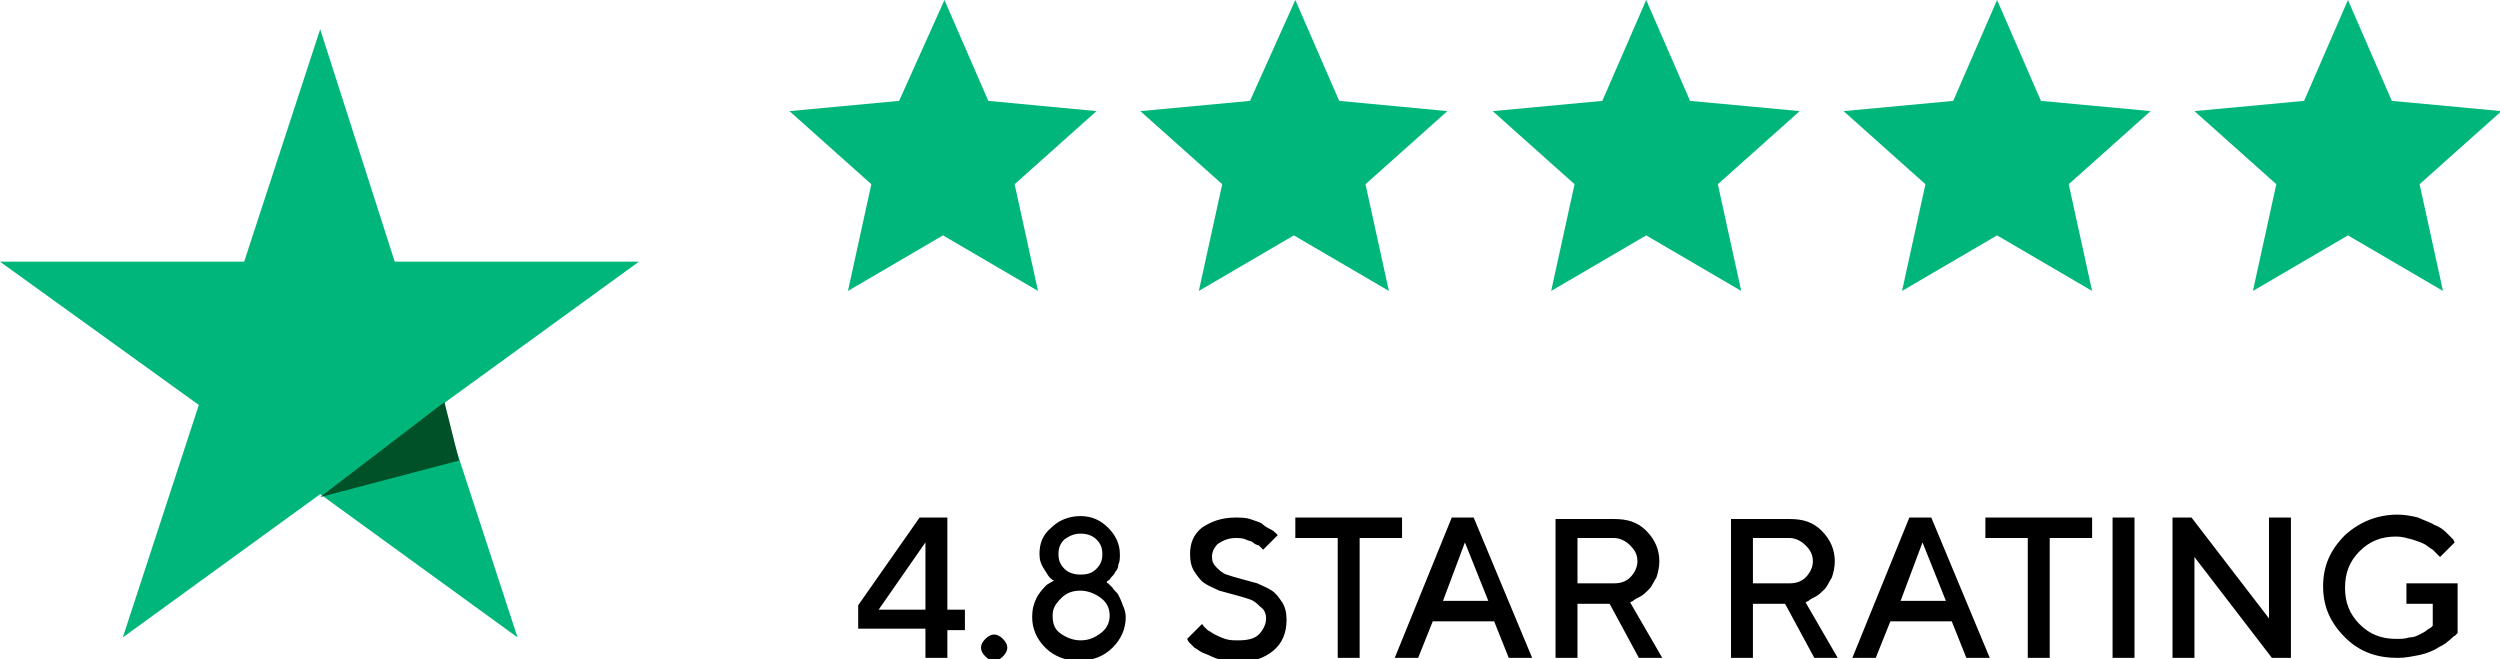
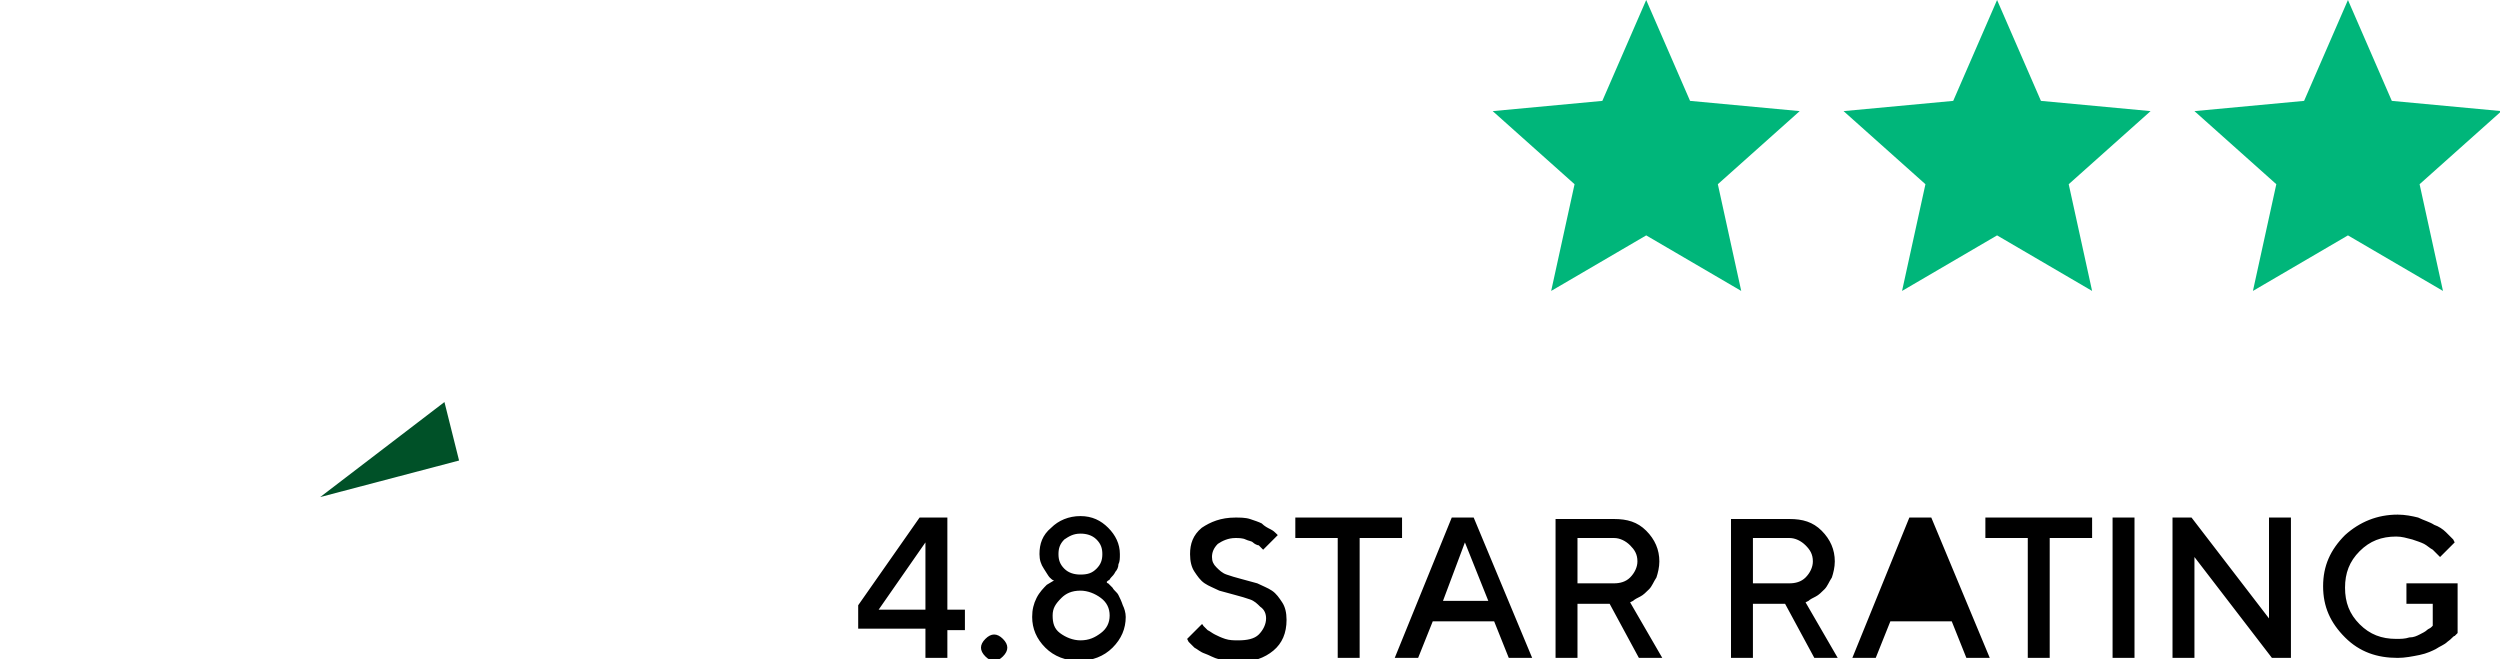
<svg xmlns="http://www.w3.org/2000/svg" version="1.1" id="Layer_1" x="0px" y="0px" viewBox="0 0 171 45.1" style="enable-background:new 0 0 171 45.1;" xml:space="preserve">
  <style type="text/css">
	.st0{fill:#00B67A;}
	.st1{fill:#005128;}
</style>
  <g>
    <g>
-       <path class="st0" d="M64.6,0l3,6.9L75,7.6l-5.6,5l1.6,7.3l-6.5-3.8l-6.5,3.8l1.6-7.3l-5.6-5l7.5-0.7L64.6,0z" />
-       <path class="st0" d="M88.6,0l3,6.9L99,7.6l-5.6,5l1.6,7.3l-6.5-3.8l-6.5,3.8l1.6-7.3l-5.6-5l7.5-0.7L88.6,0z" />
      <path class="st0" d="M112.6,0l3,6.9l7.5,0.7l-5.6,5l1.6,7.3l-6.5-3.8l-6.5,3.8l1.6-7.3l-5.6-5l7.5-0.7L112.6,0z" />
      <path class="st0" d="M136.6,0l3,6.9l7.5,0.7l-5.6,5l1.6,7.3l-6.5-3.8l-6.5,3.8l1.6-7.3l-5.6-5l7.5-0.7L136.6,0z" />
      <path class="st0" d="M160.6,0l3,6.9l7.5,0.7l-5.6,5l1.6,7.3l-6.5-3.8l-6.5,3.8l1.6-7.3l-5.6-5l7.5-0.7L160.6,0z" />
    </g>
-     <path d="M64.8,41.7v-6.3h-1.9l-4.2,6v1.6h4.6V45h1.5v-1.9H66v-1.4H64.8z M63.3,41.7h-3.2l3.2-4.6V41.7z M68.9,44.3   c0-0.2-0.1-0.4-0.3-0.6c-0.2-0.2-0.4-0.3-0.6-0.3c-0.2,0-0.4,0.1-0.6,0.3c-0.2,0.2-0.3,0.4-0.3,0.6s0.1,0.4,0.3,0.6   c0.2,0.2,0.4,0.3,0.6,0.3c0.2,0,0.4-0.1,0.6-0.3C68.8,44.7,68.9,44.5,68.9,44.3z M73.9,40.4c0.5,0,1,0.2,1.4,0.5   c0.4,0.3,0.6,0.7,0.6,1.2c0,0.5-0.2,0.9-0.6,1.2c-0.4,0.3-0.8,0.5-1.4,0.5c-0.5,0-1-0.2-1.4-0.5C72.1,43,72,42.6,72,42.1   c0-0.5,0.2-0.8,0.6-1.2C72.9,40.6,73.3,40.4,73.9,40.4z M73.9,36.5c0.4,0,0.8,0.1,1.1,0.4c0.3,0.3,0.4,0.6,0.4,1   c0,0.4-0.1,0.7-0.4,1c-0.3,0.3-0.6,0.4-1.1,0.4c-0.4,0-0.8-0.1-1.1-0.4c-0.3-0.3-0.4-0.6-0.4-1c0-0.4,0.1-0.7,0.4-1   C73.1,36.7,73.4,36.5,73.9,36.5z M73.9,35.3c-0.8,0-1.5,0.3-2,0.8c-0.6,0.5-0.8,1.1-0.8,1.8c0,0.4,0.1,0.7,0.3,1   c0.2,0.3,0.3,0.5,0.4,0.6c0.1,0.1,0.2,0.2,0.3,0.2L71.6,40c-0.2,0.2-0.5,0.5-0.7,0.9c-0.2,0.4-0.3,0.8-0.3,1.3   c0,0.8,0.3,1.5,0.9,2.1c0.6,0.6,1.4,0.9,2.3,0.9c0.9,0,1.7-0.3,2.3-0.9c0.6-0.6,0.9-1.3,0.9-2.1c0-0.3-0.1-0.6-0.2-0.8   c-0.1-0.3-0.2-0.5-0.3-0.7c-0.1-0.2-0.3-0.3-0.4-0.5c-0.2-0.2-0.3-0.3-0.3-0.3c-0.1,0-0.1-0.1-0.1-0.1l0.1-0.1   c0.1,0,0.1-0.1,0.2-0.2c0.1-0.1,0.2-0.2,0.3-0.4c0.1-0.1,0.2-0.3,0.2-0.5c0.1-0.2,0.1-0.4,0.1-0.7c0-0.7-0.3-1.3-0.8-1.8   C75.3,35.6,74.7,35.3,73.9,35.3z M86.6,42.3c0,0.4-0.2,0.8-0.5,1.1c-0.3,0.3-0.8,0.4-1.4,0.4c-0.3,0-0.6,0-0.9-0.1   c-0.3-0.1-0.5-0.2-0.7-0.3c-0.2-0.1-0.3-0.2-0.5-0.3c-0.1-0.1-0.2-0.2-0.3-0.3c0-0.1-0.1-0.1-0.1-0.1l-1,1l0.1,0.2   c0.1,0.1,0.2,0.2,0.4,0.4c0.2,0.1,0.4,0.3,0.7,0.4c0.3,0.1,0.6,0.3,1,0.4c0.4,0.1,0.8,0.2,1.2,0.2c1.1,0,1.9-0.3,2.5-0.8   c0.6-0.5,0.9-1.2,0.9-2.1c0-0.5-0.1-0.9-0.3-1.2c-0.2-0.3-0.4-0.6-0.7-0.8c-0.3-0.2-0.6-0.3-1-0.5c-0.4-0.1-0.7-0.2-1.1-0.3   c-0.4-0.1-0.7-0.2-1-0.3c-0.3-0.1-0.5-0.3-0.7-0.5c-0.2-0.2-0.3-0.4-0.3-0.7c0-0.3,0.1-0.6,0.4-0.9c0.3-0.2,0.7-0.4,1.2-0.4   c0.2,0,0.5,0,0.7,0.1c0.2,0.1,0.4,0.1,0.5,0.2c0.1,0.1,0.3,0.2,0.4,0.2c0.1,0.1,0.2,0.2,0.2,0.2c0,0,0.1,0.1,0.1,0.1l1-1l-0.1-0.1   c-0.1-0.1-0.2-0.2-0.4-0.3c-0.2-0.1-0.4-0.2-0.6-0.4c-0.2-0.1-0.5-0.2-0.8-0.3c-0.3-0.1-0.7-0.1-1-0.1c-1,0-1.7,0.3-2.3,0.7   c-0.6,0.5-0.8,1.1-0.8,1.8c0,0.5,0.1,0.9,0.3,1.2c0.2,0.3,0.4,0.6,0.7,0.8c0.3,0.2,0.6,0.3,1,0.5c0.4,0.1,0.7,0.2,1.1,0.3   c0.4,0.1,0.7,0.2,1,0.3c0.3,0.1,0.5,0.3,0.7,0.5C86.5,41.7,86.6,42,86.6,42.3z M88.6,35.4v1.4h2.9V45H93v-8.2h2.9v-1.4H88.6z    M95.4,45H97l1-2.5h4.2l1,2.5h1.6l-4-9.6h-1.5L95.4,45z M100.2,37.1l1.6,4h-3.1L100.2,37.1z M106.4,45h1.5v-3.7h2.2l2,3.7h1.6   l-2.2-3.8l0.2-0.1c0.1-0.1,0.3-0.2,0.5-0.3c0.2-0.1,0.4-0.3,0.6-0.5c0.2-0.2,0.3-0.5,0.5-0.8c0.1-0.3,0.2-0.7,0.2-1.1   c0-0.8-0.3-1.5-0.9-2.1c-0.6-0.6-1.3-0.8-2.2-0.8h-4V45z M112,38.4c0,0.4-0.2,0.8-0.5,1.1c-0.3,0.3-0.7,0.4-1.1,0.4h-2.5v-3.1h2.5   c0.4,0,0.8,0.2,1.1,0.5C111.8,37.6,112,37.9,112,38.4z M118.4,45h1.5v-3.7h2.2l2,3.7h1.6l-2.2-3.8l0.2-0.1c0.1-0.1,0.3-0.2,0.5-0.3   c0.2-0.1,0.4-0.3,0.6-0.5c0.2-0.2,0.3-0.5,0.5-0.8c0.1-0.3,0.2-0.7,0.2-1.1c0-0.8-0.3-1.5-0.9-2.1c-0.6-0.6-1.3-0.8-2.2-0.8h-4V45z    M124,38.4c0,0.4-0.2,0.8-0.5,1.1c-0.3,0.3-0.7,0.4-1.1,0.4h-2.5v-3.1h2.5c0.4,0,0.8,0.2,1.1,0.5C123.8,37.6,124,37.9,124,38.4z    M126.7,45h1.6l1-2.5h4.2l1,2.5h1.6l-4-9.6h-1.5L126.7,45z M131.5,37.1l1.6,4h-3.1L131.5,37.1z M135.8,35.4v1.4h2.9V45h1.5v-8.2   h2.9v-1.4H135.8z M144.5,45h1.5v-9.6h-1.5V45z M155.2,35.4v6.9l-5.3-6.9h-1.3V45h1.5v-6.9l5.3,6.9h1.3v-9.6H155.2z M164.6,39.9v1.4   h1.8v1.5l-0.1,0.1c-0.1,0.1-0.2,0.1-0.3,0.2c-0.1,0.1-0.3,0.2-0.5,0.3c-0.2,0.1-0.4,0.2-0.7,0.2c-0.3,0.1-0.6,0.1-0.9,0.1   c-1,0-1.8-0.3-2.5-1c-0.7-0.7-1-1.5-1-2.5c0-1,0.3-1.8,1-2.5c0.7-0.7,1.5-1,2.5-1c0.4,0,0.7,0.1,1.1,0.2c0.3,0.1,0.6,0.2,0.8,0.3   c0.2,0.1,0.4,0.3,0.6,0.4c0.2,0.2,0.3,0.3,0.4,0.4c0.1,0.1,0.1,0.1,0.1,0.1l1-1l-0.1-0.2c-0.1-0.1-0.3-0.3-0.5-0.5   c-0.2-0.2-0.5-0.4-0.8-0.5c-0.3-0.2-0.7-0.3-1.1-0.5c-0.4-0.1-0.9-0.2-1.4-0.2c-1.4,0-2.6,0.5-3.6,1.4c-1,1-1.5,2.1-1.5,3.5   c0,1.4,0.5,2.5,1.5,3.5c1,1,2.2,1.4,3.6,1.4c0.5,0,1-0.1,1.5-0.2c0.5-0.1,0.9-0.3,1.1-0.4c0.3-0.2,0.6-0.3,0.8-0.5   c0.3-0.2,0.4-0.4,0.5-0.4c0.1-0.1,0.1-0.1,0.2-0.2v-3.4H164.6z" />
-     <path class="st0" d="M21.9,2L27,17.9h16.7l-13.5,9.8l5.2,15.9l-13.5-9.8L8.4,43.6l5.2-15.9L0,17.9h16.7L21.9,2z" />
+     <path d="M64.8,41.7v-6.3h-1.9l-4.2,6v1.6h4.6V45h1.5v-1.9H66v-1.4H64.8z M63.3,41.7h-3.2l3.2-4.6V41.7z M68.9,44.3   c0-0.2-0.1-0.4-0.3-0.6c-0.2-0.2-0.4-0.3-0.6-0.3c-0.2,0-0.4,0.1-0.6,0.3c-0.2,0.2-0.3,0.4-0.3,0.6s0.1,0.4,0.3,0.6   c0.2,0.2,0.4,0.3,0.6,0.3c0.2,0,0.4-0.1,0.6-0.3C68.8,44.7,68.9,44.5,68.9,44.3z M73.9,40.4c0.5,0,1,0.2,1.4,0.5   c0.4,0.3,0.6,0.7,0.6,1.2c0,0.5-0.2,0.9-0.6,1.2c-0.4,0.3-0.8,0.5-1.4,0.5c-0.5,0-1-0.2-1.4-0.5C72.1,43,72,42.6,72,42.1   c0-0.5,0.2-0.8,0.6-1.2C72.9,40.6,73.3,40.4,73.9,40.4z M73.9,36.5c0.4,0,0.8,0.1,1.1,0.4c0.3,0.3,0.4,0.6,0.4,1   c0,0.4-0.1,0.7-0.4,1c-0.3,0.3-0.6,0.4-1.1,0.4c-0.4,0-0.8-0.1-1.1-0.4c-0.3-0.3-0.4-0.6-0.4-1c0-0.4,0.1-0.7,0.4-1   C73.1,36.7,73.4,36.5,73.9,36.5z M73.9,35.3c-0.8,0-1.5,0.3-2,0.8c-0.6,0.5-0.8,1.1-0.8,1.8c0,0.4,0.1,0.7,0.3,1   c0.2,0.3,0.3,0.5,0.4,0.6c0.1,0.1,0.2,0.2,0.3,0.2L71.6,40c-0.2,0.2-0.5,0.5-0.7,0.9c-0.2,0.4-0.3,0.8-0.3,1.3   c0,0.8,0.3,1.5,0.9,2.1c0.6,0.6,1.4,0.9,2.3,0.9c0.9,0,1.7-0.3,2.3-0.9c0.6-0.6,0.9-1.3,0.9-2.1c0-0.3-0.1-0.6-0.2-0.8   c-0.1-0.3-0.2-0.5-0.3-0.7c-0.1-0.2-0.3-0.3-0.4-0.5c-0.2-0.2-0.3-0.3-0.3-0.3c-0.1,0-0.1-0.1-0.1-0.1l0.1-0.1   c0.1,0,0.1-0.1,0.2-0.2c0.1-0.1,0.2-0.2,0.3-0.4c0.1-0.1,0.2-0.3,0.2-0.5c0.1-0.2,0.1-0.4,0.1-0.7c0-0.7-0.3-1.3-0.8-1.8   C75.3,35.6,74.7,35.3,73.9,35.3z M86.6,42.3c0,0.4-0.2,0.8-0.5,1.1c-0.3,0.3-0.8,0.4-1.4,0.4c-0.3,0-0.6,0-0.9-0.1   c-0.3-0.1-0.5-0.2-0.7-0.3c-0.2-0.1-0.3-0.2-0.5-0.3c-0.1-0.1-0.2-0.2-0.3-0.3c0-0.1-0.1-0.1-0.1-0.1l-1,1l0.1,0.2   c0.1,0.1,0.2,0.2,0.4,0.4c0.2,0.1,0.4,0.3,0.7,0.4c0.3,0.1,0.6,0.3,1,0.4c0.4,0.1,0.8,0.2,1.2,0.2c1.1,0,1.9-0.3,2.5-0.8   c0.6-0.5,0.9-1.2,0.9-2.1c0-0.5-0.1-0.9-0.3-1.2c-0.2-0.3-0.4-0.6-0.7-0.8c-0.3-0.2-0.6-0.3-1-0.5c-0.4-0.1-0.7-0.2-1.1-0.3   c-0.4-0.1-0.7-0.2-1-0.3c-0.3-0.1-0.5-0.3-0.7-0.5c-0.2-0.2-0.3-0.4-0.3-0.7c0-0.3,0.1-0.6,0.4-0.9c0.3-0.2,0.7-0.4,1.2-0.4   c0.2,0,0.5,0,0.7,0.1c0.2,0.1,0.4,0.1,0.5,0.2c0.1,0.1,0.3,0.2,0.4,0.2c0.1,0.1,0.2,0.2,0.2,0.2c0,0,0.1,0.1,0.1,0.1l1-1l-0.1-0.1   c-0.1-0.1-0.2-0.2-0.4-0.3c-0.2-0.1-0.4-0.2-0.6-0.4c-0.2-0.1-0.5-0.2-0.8-0.3c-0.3-0.1-0.7-0.1-1-0.1c-1,0-1.7,0.3-2.3,0.7   c-0.6,0.5-0.8,1.1-0.8,1.8c0,0.5,0.1,0.9,0.3,1.2c0.2,0.3,0.4,0.6,0.7,0.8c0.3,0.2,0.6,0.3,1,0.5c0.4,0.1,0.7,0.2,1.1,0.3   c0.4,0.1,0.7,0.2,1,0.3c0.3,0.1,0.5,0.3,0.7,0.5C86.5,41.7,86.6,42,86.6,42.3z M88.6,35.4v1.4h2.9V45H93v-8.2h2.9v-1.4H88.6z    M95.4,45H97l1-2.5h4.2l1,2.5h1.6l-4-9.6h-1.5L95.4,45z M100.2,37.1l1.6,4h-3.1L100.2,37.1z M106.4,45h1.5v-3.7h2.2l2,3.7h1.6   l-2.2-3.8l0.2-0.1c0.1-0.1,0.3-0.2,0.5-0.3c0.2-0.1,0.4-0.3,0.6-0.5c0.2-0.2,0.3-0.5,0.5-0.8c0.1-0.3,0.2-0.7,0.2-1.1   c0-0.8-0.3-1.5-0.9-2.1c-0.6-0.6-1.3-0.8-2.2-0.8h-4V45z M112,38.4c0,0.4-0.2,0.8-0.5,1.1c-0.3,0.3-0.7,0.4-1.1,0.4h-2.5v-3.1h2.5   c0.4,0,0.8,0.2,1.1,0.5C111.8,37.6,112,37.9,112,38.4z M118.4,45h1.5v-3.7h2.2l2,3.7h1.6l-2.2-3.8l0.2-0.1c0.1-0.1,0.3-0.2,0.5-0.3   c0.2-0.1,0.4-0.3,0.6-0.5c0.2-0.2,0.3-0.5,0.5-0.8c0.1-0.3,0.2-0.7,0.2-1.1c0-0.8-0.3-1.5-0.9-2.1c-0.6-0.6-1.3-0.8-2.2-0.8h-4V45z    M124,38.4c0,0.4-0.2,0.8-0.5,1.1c-0.3,0.3-0.7,0.4-1.1,0.4h-2.5v-3.1h2.5c0.4,0,0.8,0.2,1.1,0.5C123.8,37.6,124,37.9,124,38.4z    M126.7,45h1.6l1-2.5h4.2l1,2.5h1.6l-4-9.6h-1.5L126.7,45z M131.5,37.1h-3.1L131.5,37.1z M135.8,35.4v1.4h2.9V45h1.5v-8.2   h2.9v-1.4H135.8z M144.5,45h1.5v-9.6h-1.5V45z M155.2,35.4v6.9l-5.3-6.9h-1.3V45h1.5v-6.9l5.3,6.9h1.3v-9.6H155.2z M164.6,39.9v1.4   h1.8v1.5l-0.1,0.1c-0.1,0.1-0.2,0.1-0.3,0.2c-0.1,0.1-0.3,0.2-0.5,0.3c-0.2,0.1-0.4,0.2-0.7,0.2c-0.3,0.1-0.6,0.1-0.9,0.1   c-1,0-1.8-0.3-2.5-1c-0.7-0.7-1-1.5-1-2.5c0-1,0.3-1.8,1-2.5c0.7-0.7,1.5-1,2.5-1c0.4,0,0.7,0.1,1.1,0.2c0.3,0.1,0.6,0.2,0.8,0.3   c0.2,0.1,0.4,0.3,0.6,0.4c0.2,0.2,0.3,0.3,0.4,0.4c0.1,0.1,0.1,0.1,0.1,0.1l1-1l-0.1-0.2c-0.1-0.1-0.3-0.3-0.5-0.5   c-0.2-0.2-0.5-0.4-0.8-0.5c-0.3-0.2-0.7-0.3-1.1-0.5c-0.4-0.1-0.9-0.2-1.4-0.2c-1.4,0-2.6,0.5-3.6,1.4c-1,1-1.5,2.1-1.5,3.5   c0,1.4,0.5,2.5,1.5,3.5c1,1,2.2,1.4,3.6,1.4c0.5,0,1-0.1,1.5-0.2c0.5-0.1,0.9-0.3,1.1-0.4c0.3-0.2,0.6-0.3,0.8-0.5   c0.3-0.2,0.4-0.4,0.5-0.4c0.1-0.1,0.1-0.1,0.2-0.2v-3.4H164.6z" />
    <path class="st1" d="M21.9,34l9.5-2.5l-1-4L21.9,34z" />
  </g>
</svg>